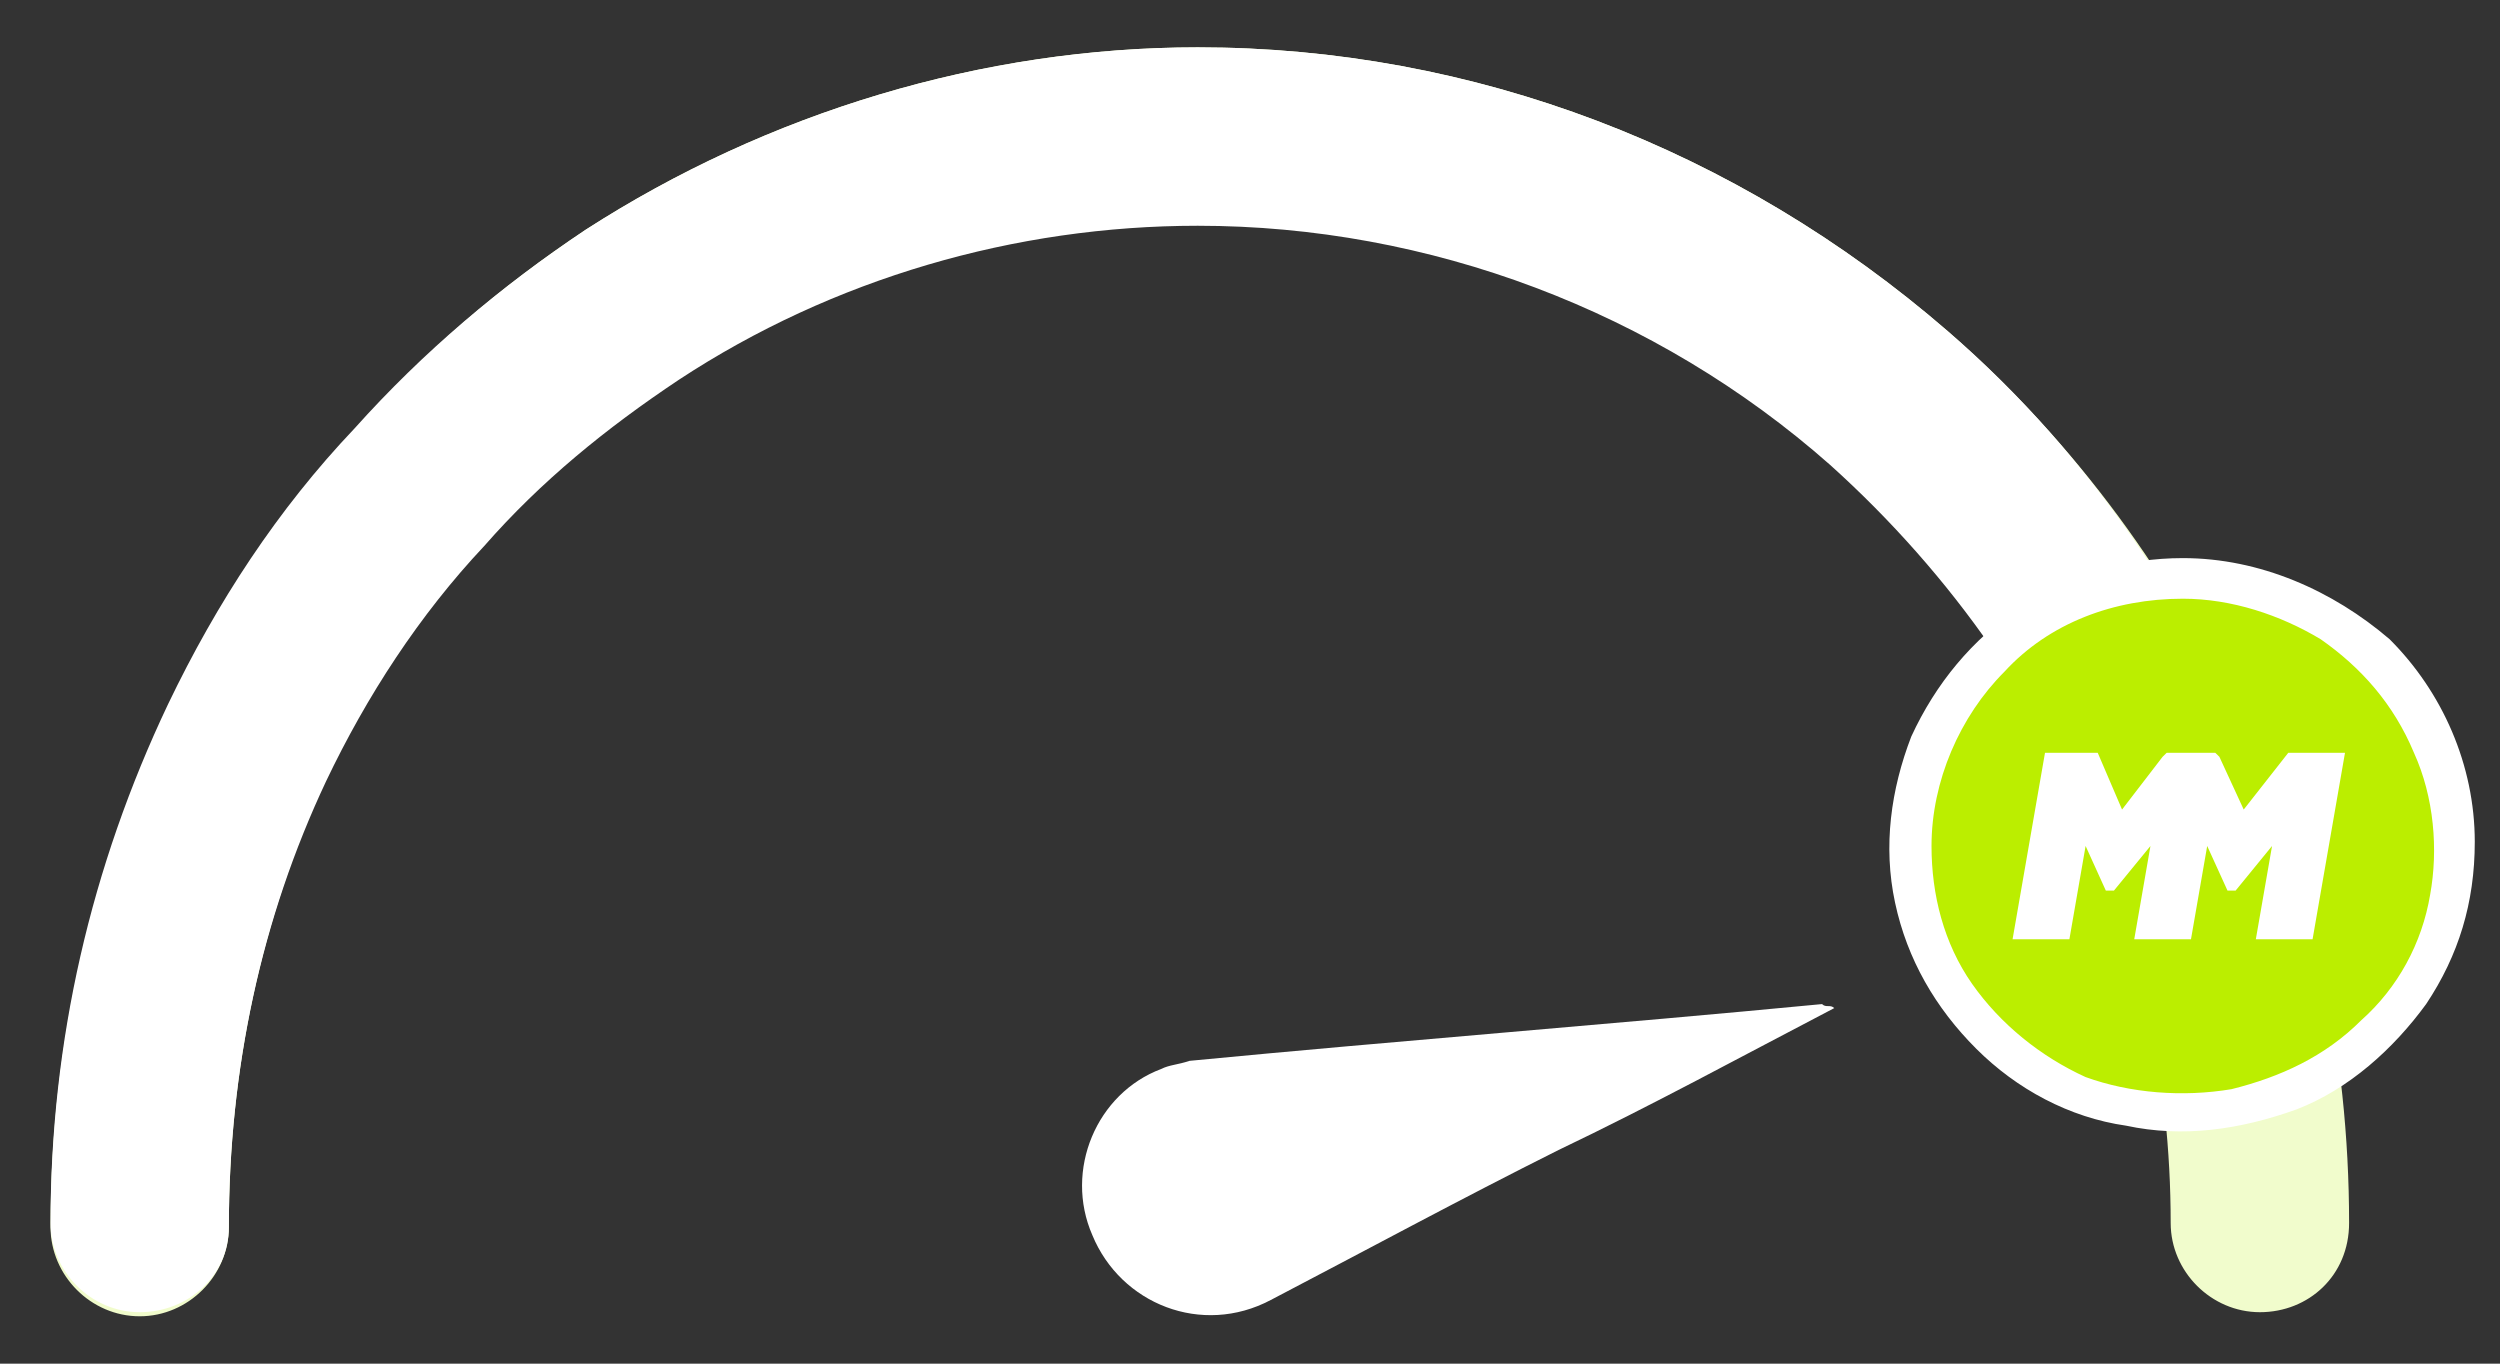
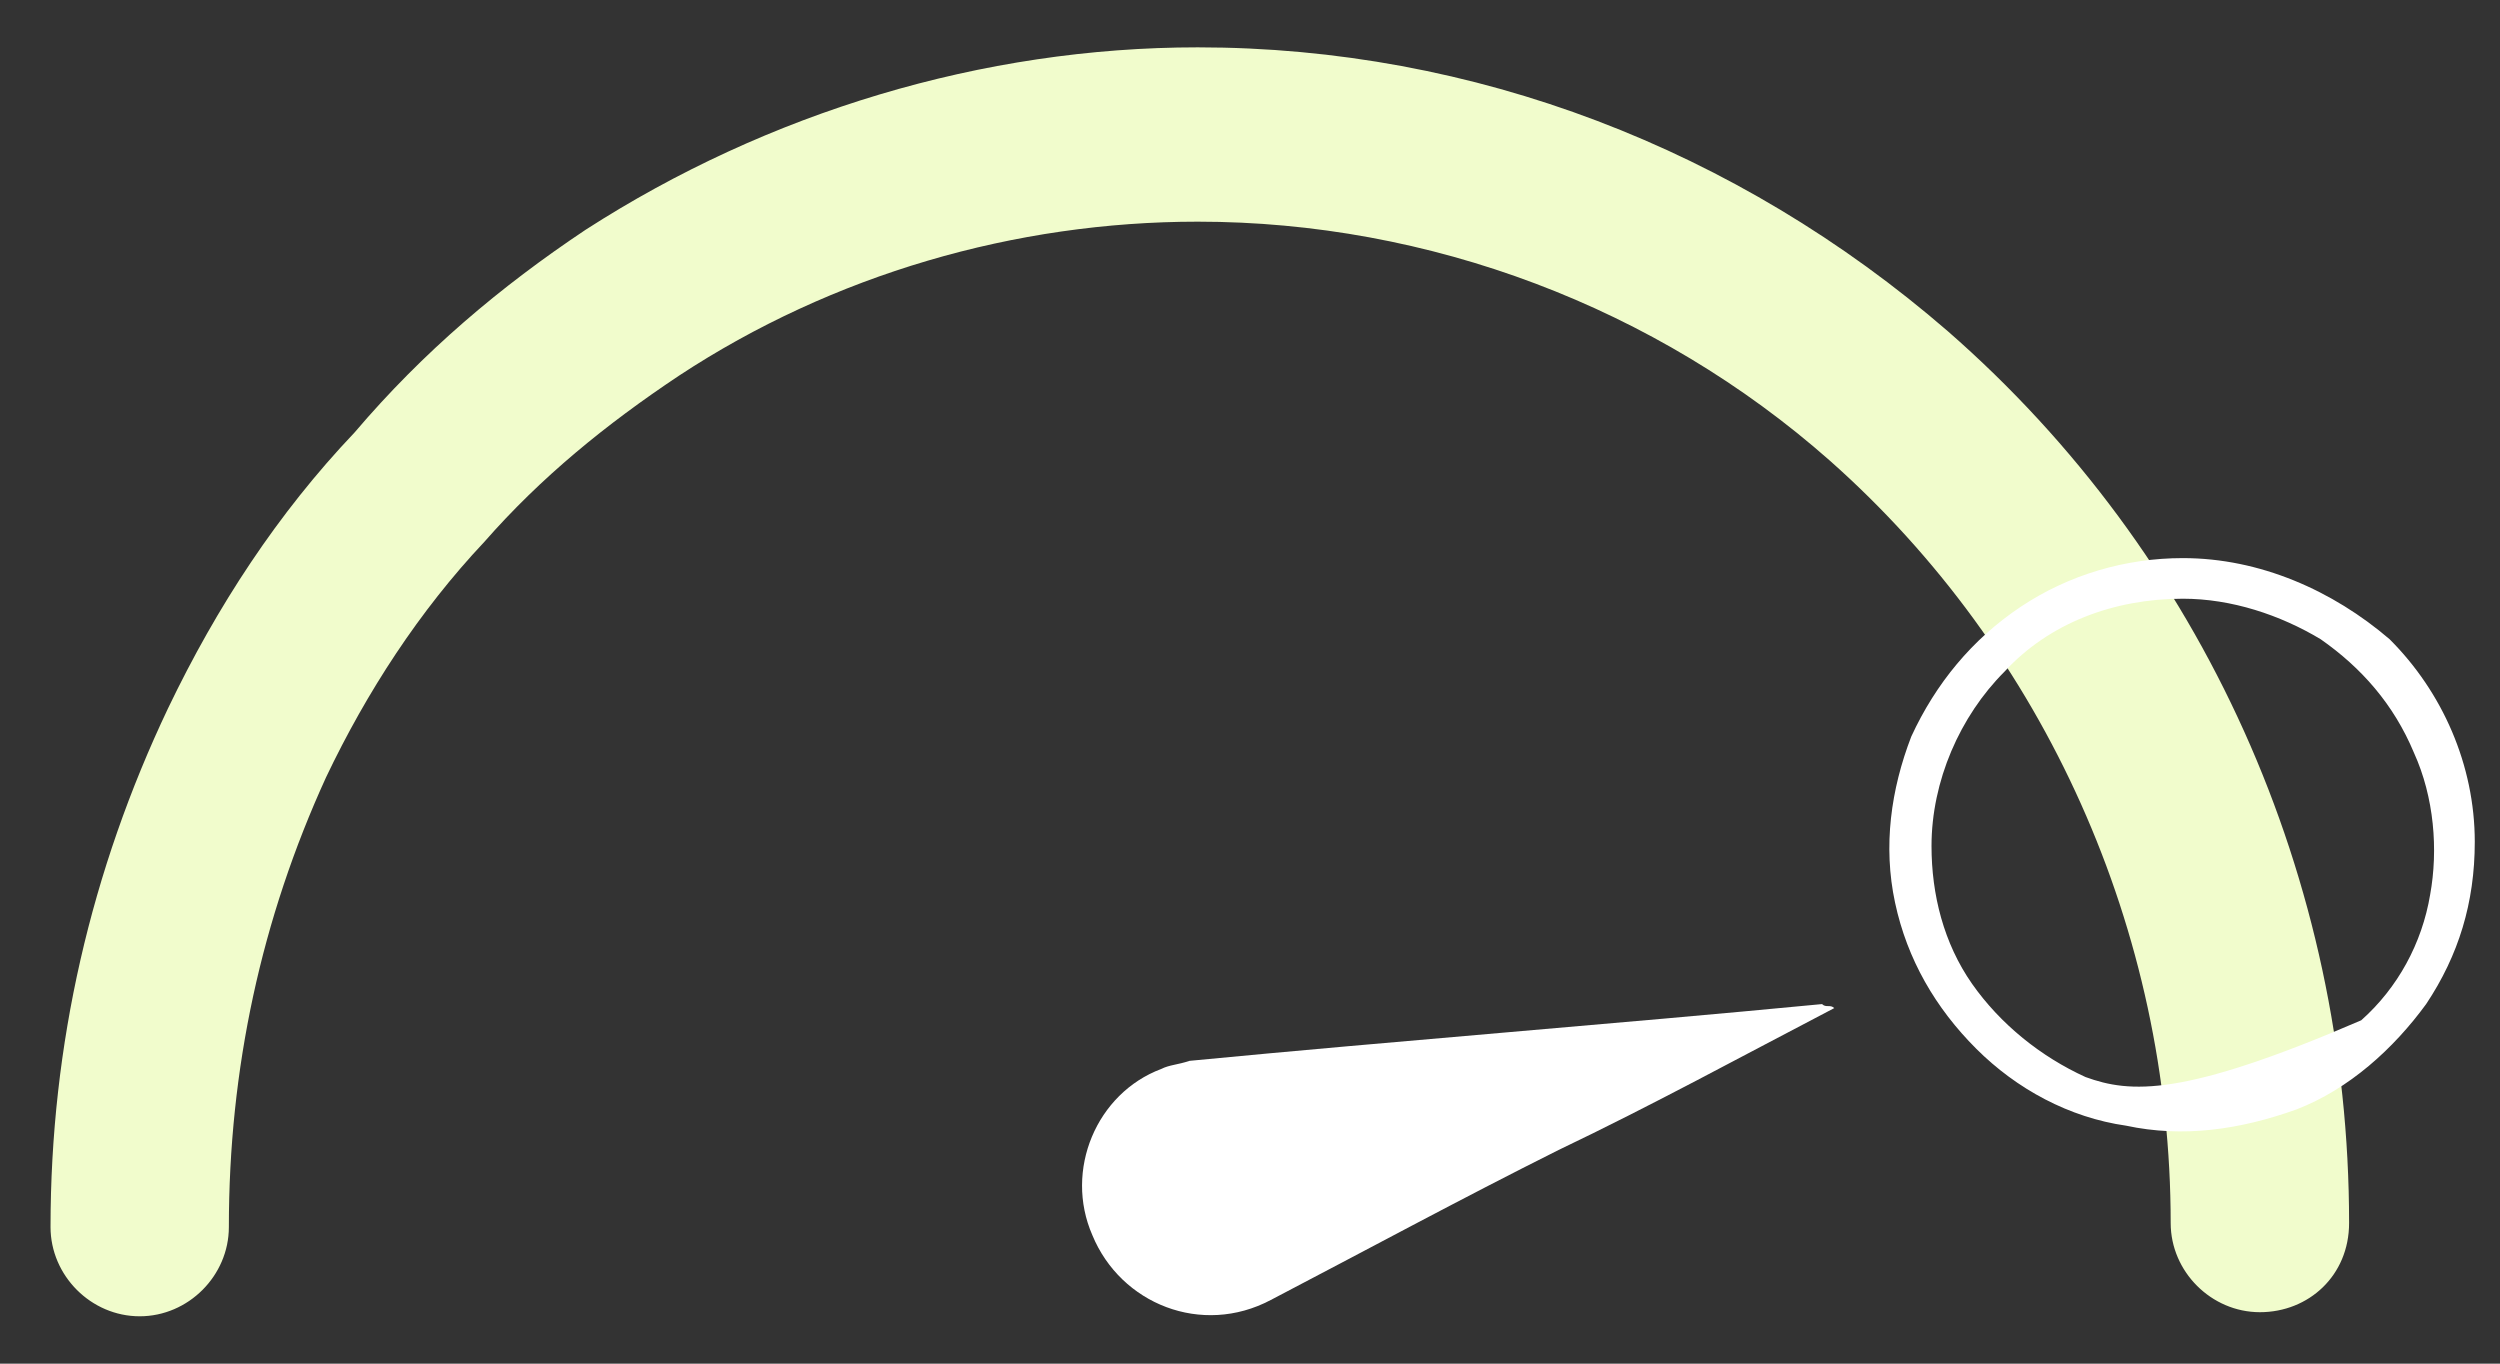
<svg xmlns="http://www.w3.org/2000/svg" width="33" height="18" viewBox="0 0 33 18" fill="none">
  <rect x="0" y="0" width="33" height="18" fill="#333333" stroke="none" />
  <path d="M29.831 17.321C29.189 17.321 28.653 16.786 28.653 16.144C28.653 12.291 26.994 8.599 24.158 6.084C21.857 4.05 18.861 2.926 15.81 2.926C13.402 2.926 10.995 3.622 8.961 4.96C7.998 5.602 7.142 6.298 6.392 7.154C5.536 8.063 4.841 9.134 4.305 10.258C3.449 12.13 3.021 14.11 3.021 16.197C3.021 16.839 2.486 17.375 1.844 17.375C1.202 17.375 0.667 16.839 0.667 16.197C0.667 13.789 1.202 11.488 2.219 9.348C2.861 8.01 3.663 6.779 4.68 5.709C5.59 4.639 6.606 3.783 7.73 3.033C10.138 1.482 12.974 0.625 15.81 0.625C19.449 0.625 22.928 1.963 25.71 4.371C29.081 7.314 31.008 11.595 31.008 16.144C31.008 16.839 30.473 17.321 29.831 17.321Z" fill="#F1FCCC" />
-   <path d="M1.844 17.321C1.202 17.321 0.667 16.786 0.667 16.144C0.667 13.736 1.202 11.435 2.219 9.294C2.861 7.956 3.663 6.726 4.68 5.655C5.59 4.639 6.606 3.783 7.73 3.033C10.138 1.482 12.974 0.625 15.81 0.625C19.449 0.625 22.928 1.963 25.71 4.371C27.637 6.03 29.081 8.224 29.991 10.632C30.205 11.221 29.884 11.916 29.296 12.13C28.707 12.344 28.011 12.077 27.797 11.435C27.048 9.401 25.764 7.582 24.158 6.137C21.857 4.104 18.861 2.98 15.81 2.98C13.402 2.98 10.995 3.676 8.961 5.013C7.998 5.655 7.142 6.351 6.392 7.207C5.536 8.117 4.841 9.187 4.305 10.311C3.449 12.13 3.021 14.11 3.021 16.197C3.021 16.839 2.486 17.321 1.844 17.321Z" fill="white" />
-   <path d="M28.814 14.699C28.118 14.699 27.423 14.485 26.834 14.11C26.245 13.736 25.764 13.147 25.496 12.505C25.229 11.863 25.175 11.167 25.282 10.471C25.443 9.776 25.764 9.134 26.245 8.652C26.727 8.17 27.369 7.796 28.065 7.689C28.761 7.528 29.456 7.635 30.152 7.903C30.794 8.17 31.383 8.652 31.757 9.187C32.132 9.722 32.346 10.471 32.346 11.167C32.346 12.13 31.971 12.986 31.276 13.682C30.687 14.378 29.724 14.752 28.814 14.699Z" fill="#BBEE00" />
-   <path d="M28.814 7.903C29.456 7.903 30.098 8.117 30.633 8.438C31.168 8.812 31.596 9.294 31.864 9.936C32.132 10.525 32.185 11.22 32.078 11.809C31.971 12.451 31.65 13.04 31.168 13.468C30.687 13.949 30.098 14.217 29.456 14.377C28.814 14.485 28.118 14.431 27.529 14.217C26.941 13.949 26.406 13.521 26.031 12.986C25.657 12.451 25.496 11.809 25.496 11.167C25.496 10.311 25.871 9.454 26.459 8.866C27.048 8.224 27.904 7.903 28.814 7.903ZM28.814 7.367C28.065 7.367 27.316 7.581 26.673 8.01C26.031 8.438 25.55 9.026 25.229 9.722C24.961 10.418 24.854 11.167 25.015 11.916C25.175 12.665 25.55 13.307 26.085 13.842C26.62 14.377 27.316 14.752 28.065 14.859C28.814 15.02 29.563 14.913 30.312 14.645C31.008 14.377 31.596 13.842 32.025 13.254C32.453 12.612 32.667 11.916 32.667 11.113C32.667 10.097 32.239 9.133 31.543 8.438C30.794 7.796 29.831 7.367 28.814 7.367Z" fill="white" />
-   <path d="M30.954 9.937L30.526 12.398H29.777L29.991 11.167L29.51 11.756H29.403L29.135 11.167L28.921 12.398H28.172L28.386 11.167L27.904 11.756H27.797L27.53 11.167L27.316 12.398H26.566L26.994 9.937H27.69L28.011 10.686L28.546 9.99L28.6 9.937H29.242L29.296 9.99L29.617 10.686L30.205 9.937H30.954Z" fill="white" />
+   <path d="M28.814 7.903C29.456 7.903 30.098 8.117 30.633 8.438C31.168 8.812 31.596 9.294 31.864 9.936C32.132 10.525 32.185 11.22 32.078 11.809C31.971 12.451 31.65 13.04 31.168 13.468C28.814 14.485 28.118 14.431 27.529 14.217C26.941 13.949 26.406 13.521 26.031 12.986C25.657 12.451 25.496 11.809 25.496 11.167C25.496 10.311 25.871 9.454 26.459 8.866C27.048 8.224 27.904 7.903 28.814 7.903ZM28.814 7.367C28.065 7.367 27.316 7.581 26.673 8.01C26.031 8.438 25.55 9.026 25.229 9.722C24.961 10.418 24.854 11.167 25.015 11.916C25.175 12.665 25.55 13.307 26.085 13.842C26.62 14.377 27.316 14.752 28.065 14.859C28.814 15.02 29.563 14.913 30.312 14.645C31.008 14.377 31.596 13.842 32.025 13.254C32.453 12.612 32.667 11.916 32.667 11.113C32.667 10.097 32.239 9.133 31.543 8.438C30.794 7.796 29.831 7.367 28.814 7.367Z" fill="white" />
  <path d="M24.212 13.307C22.981 13.949 21.804 14.592 20.573 15.18C19.289 15.822 18.004 16.518 16.774 17.16C15.864 17.642 14.794 17.214 14.419 16.304C14.045 15.448 14.473 14.431 15.329 14.11C15.436 14.056 15.543 14.056 15.703 14.003C18.486 13.735 21.269 13.521 24.051 13.254C24.105 13.307 24.158 13.254 24.212 13.307Z" fill="white" />
</svg>